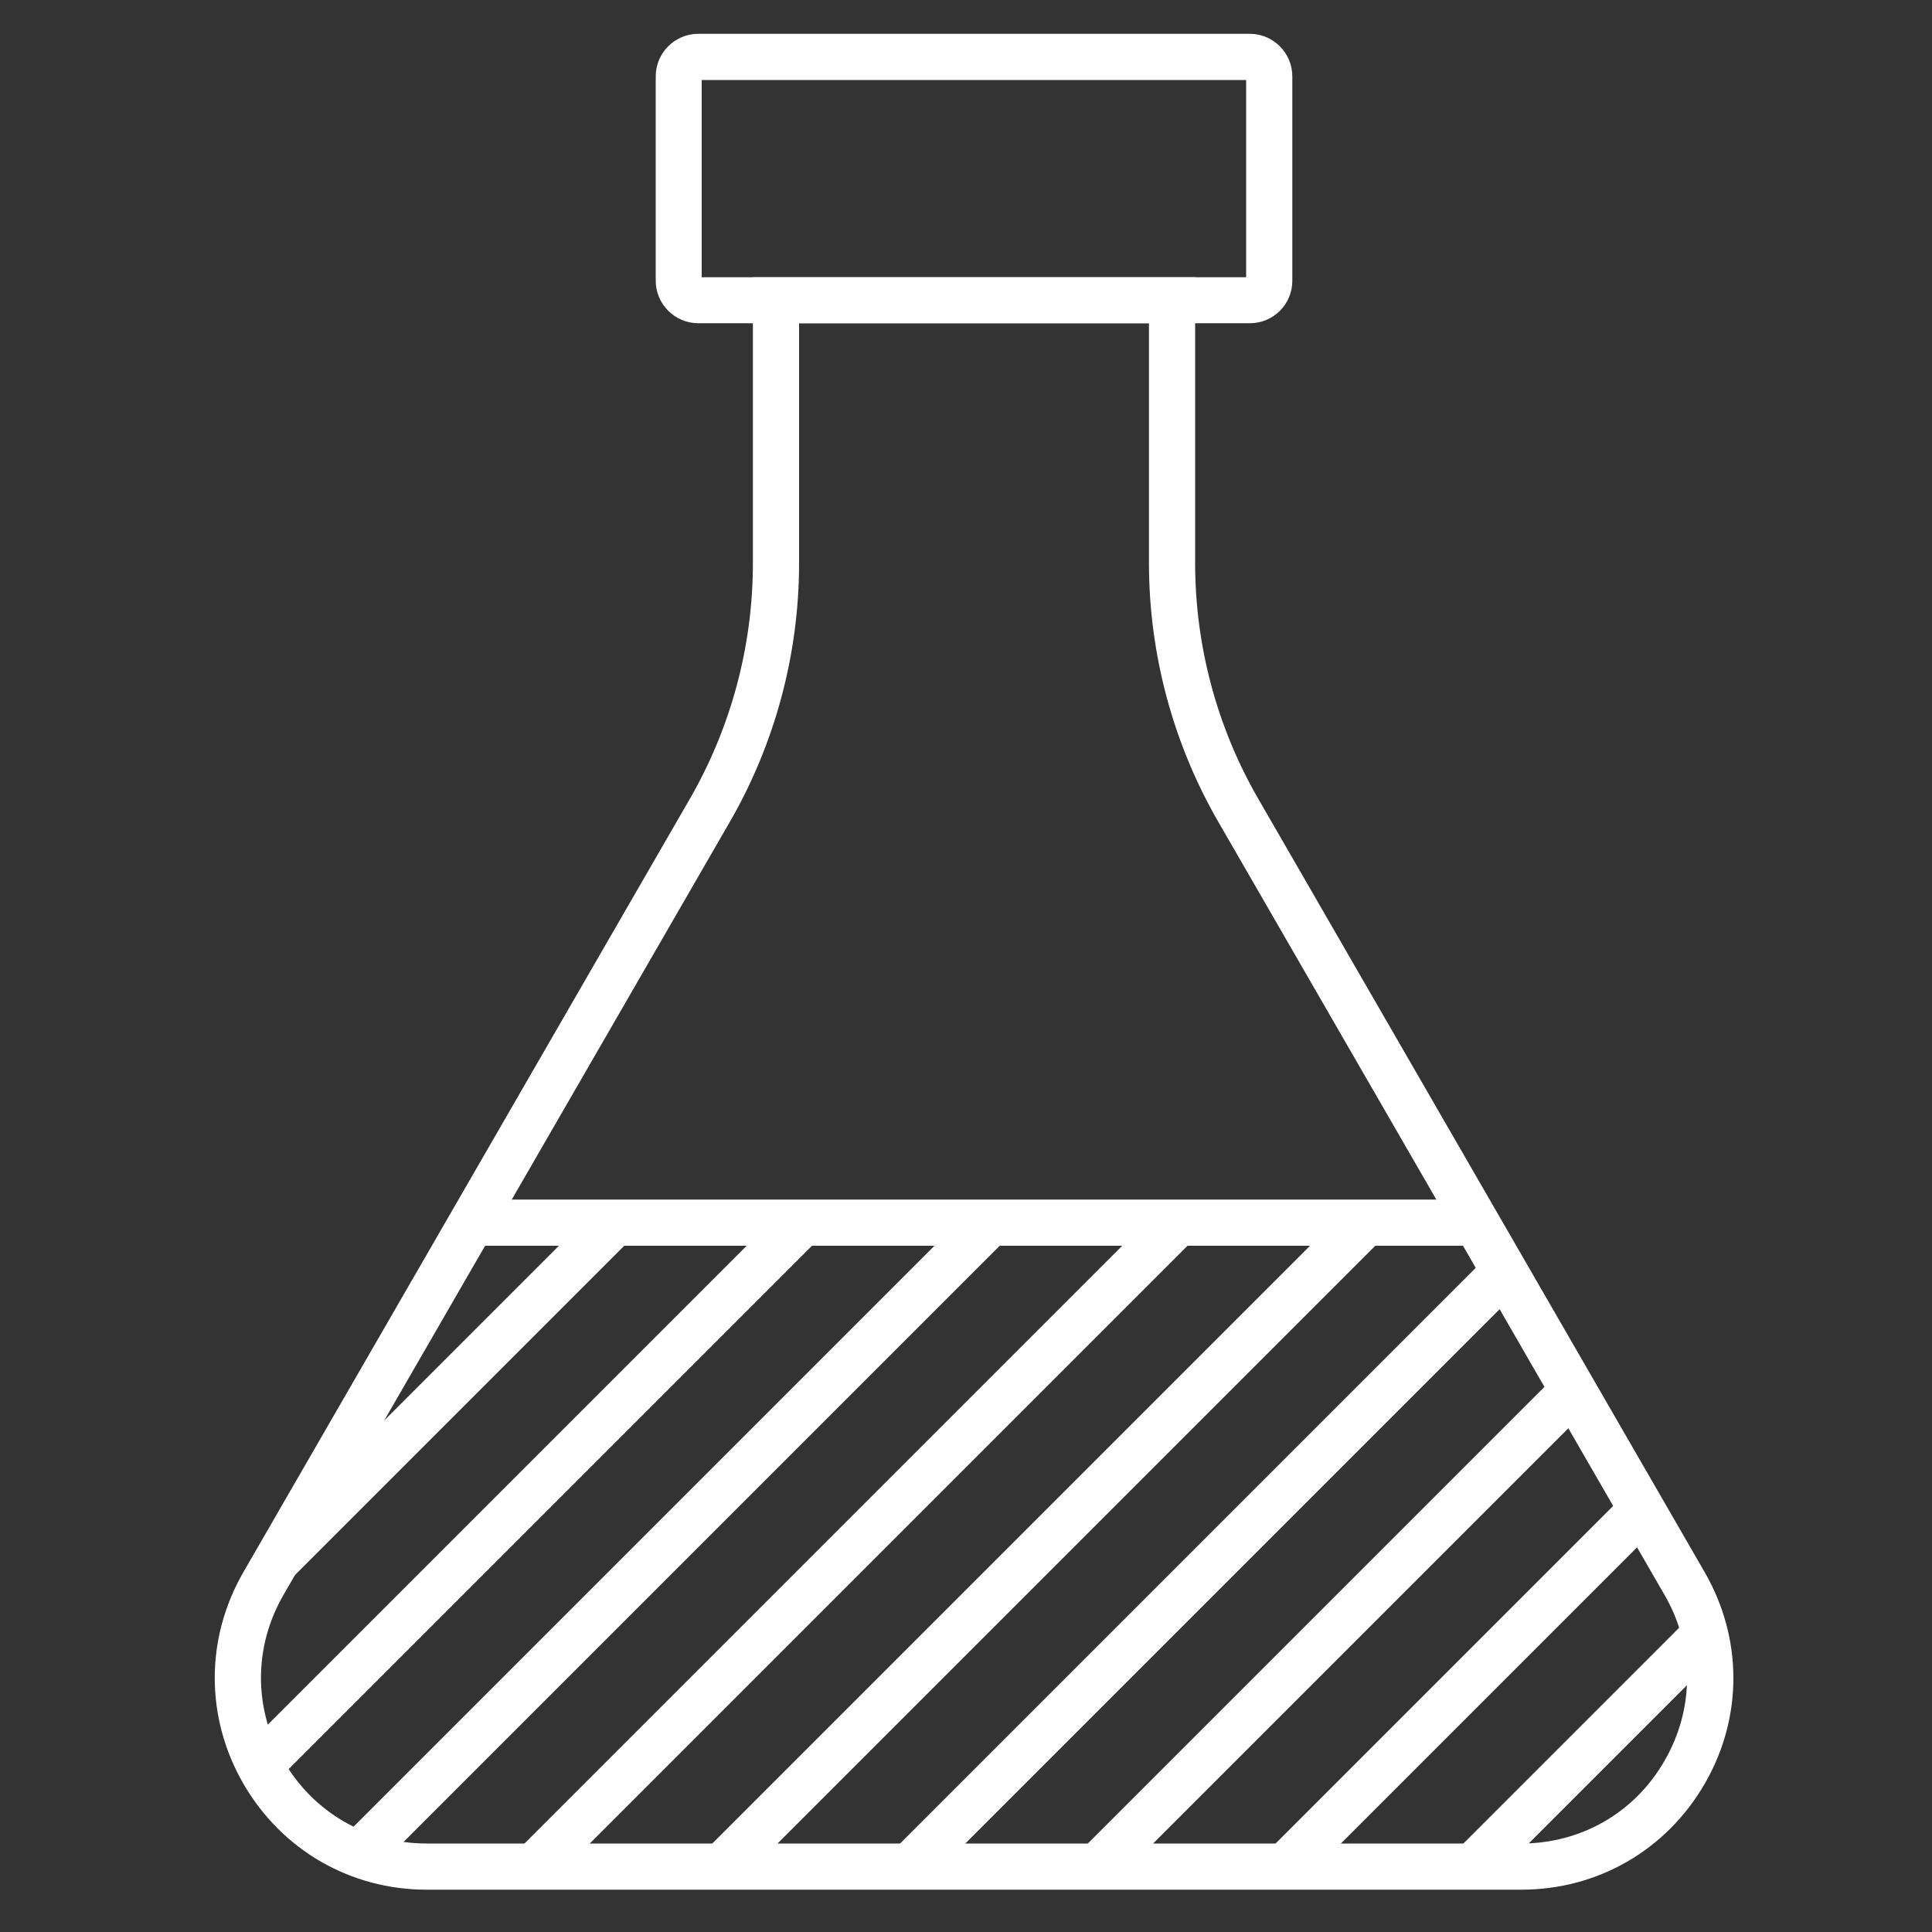
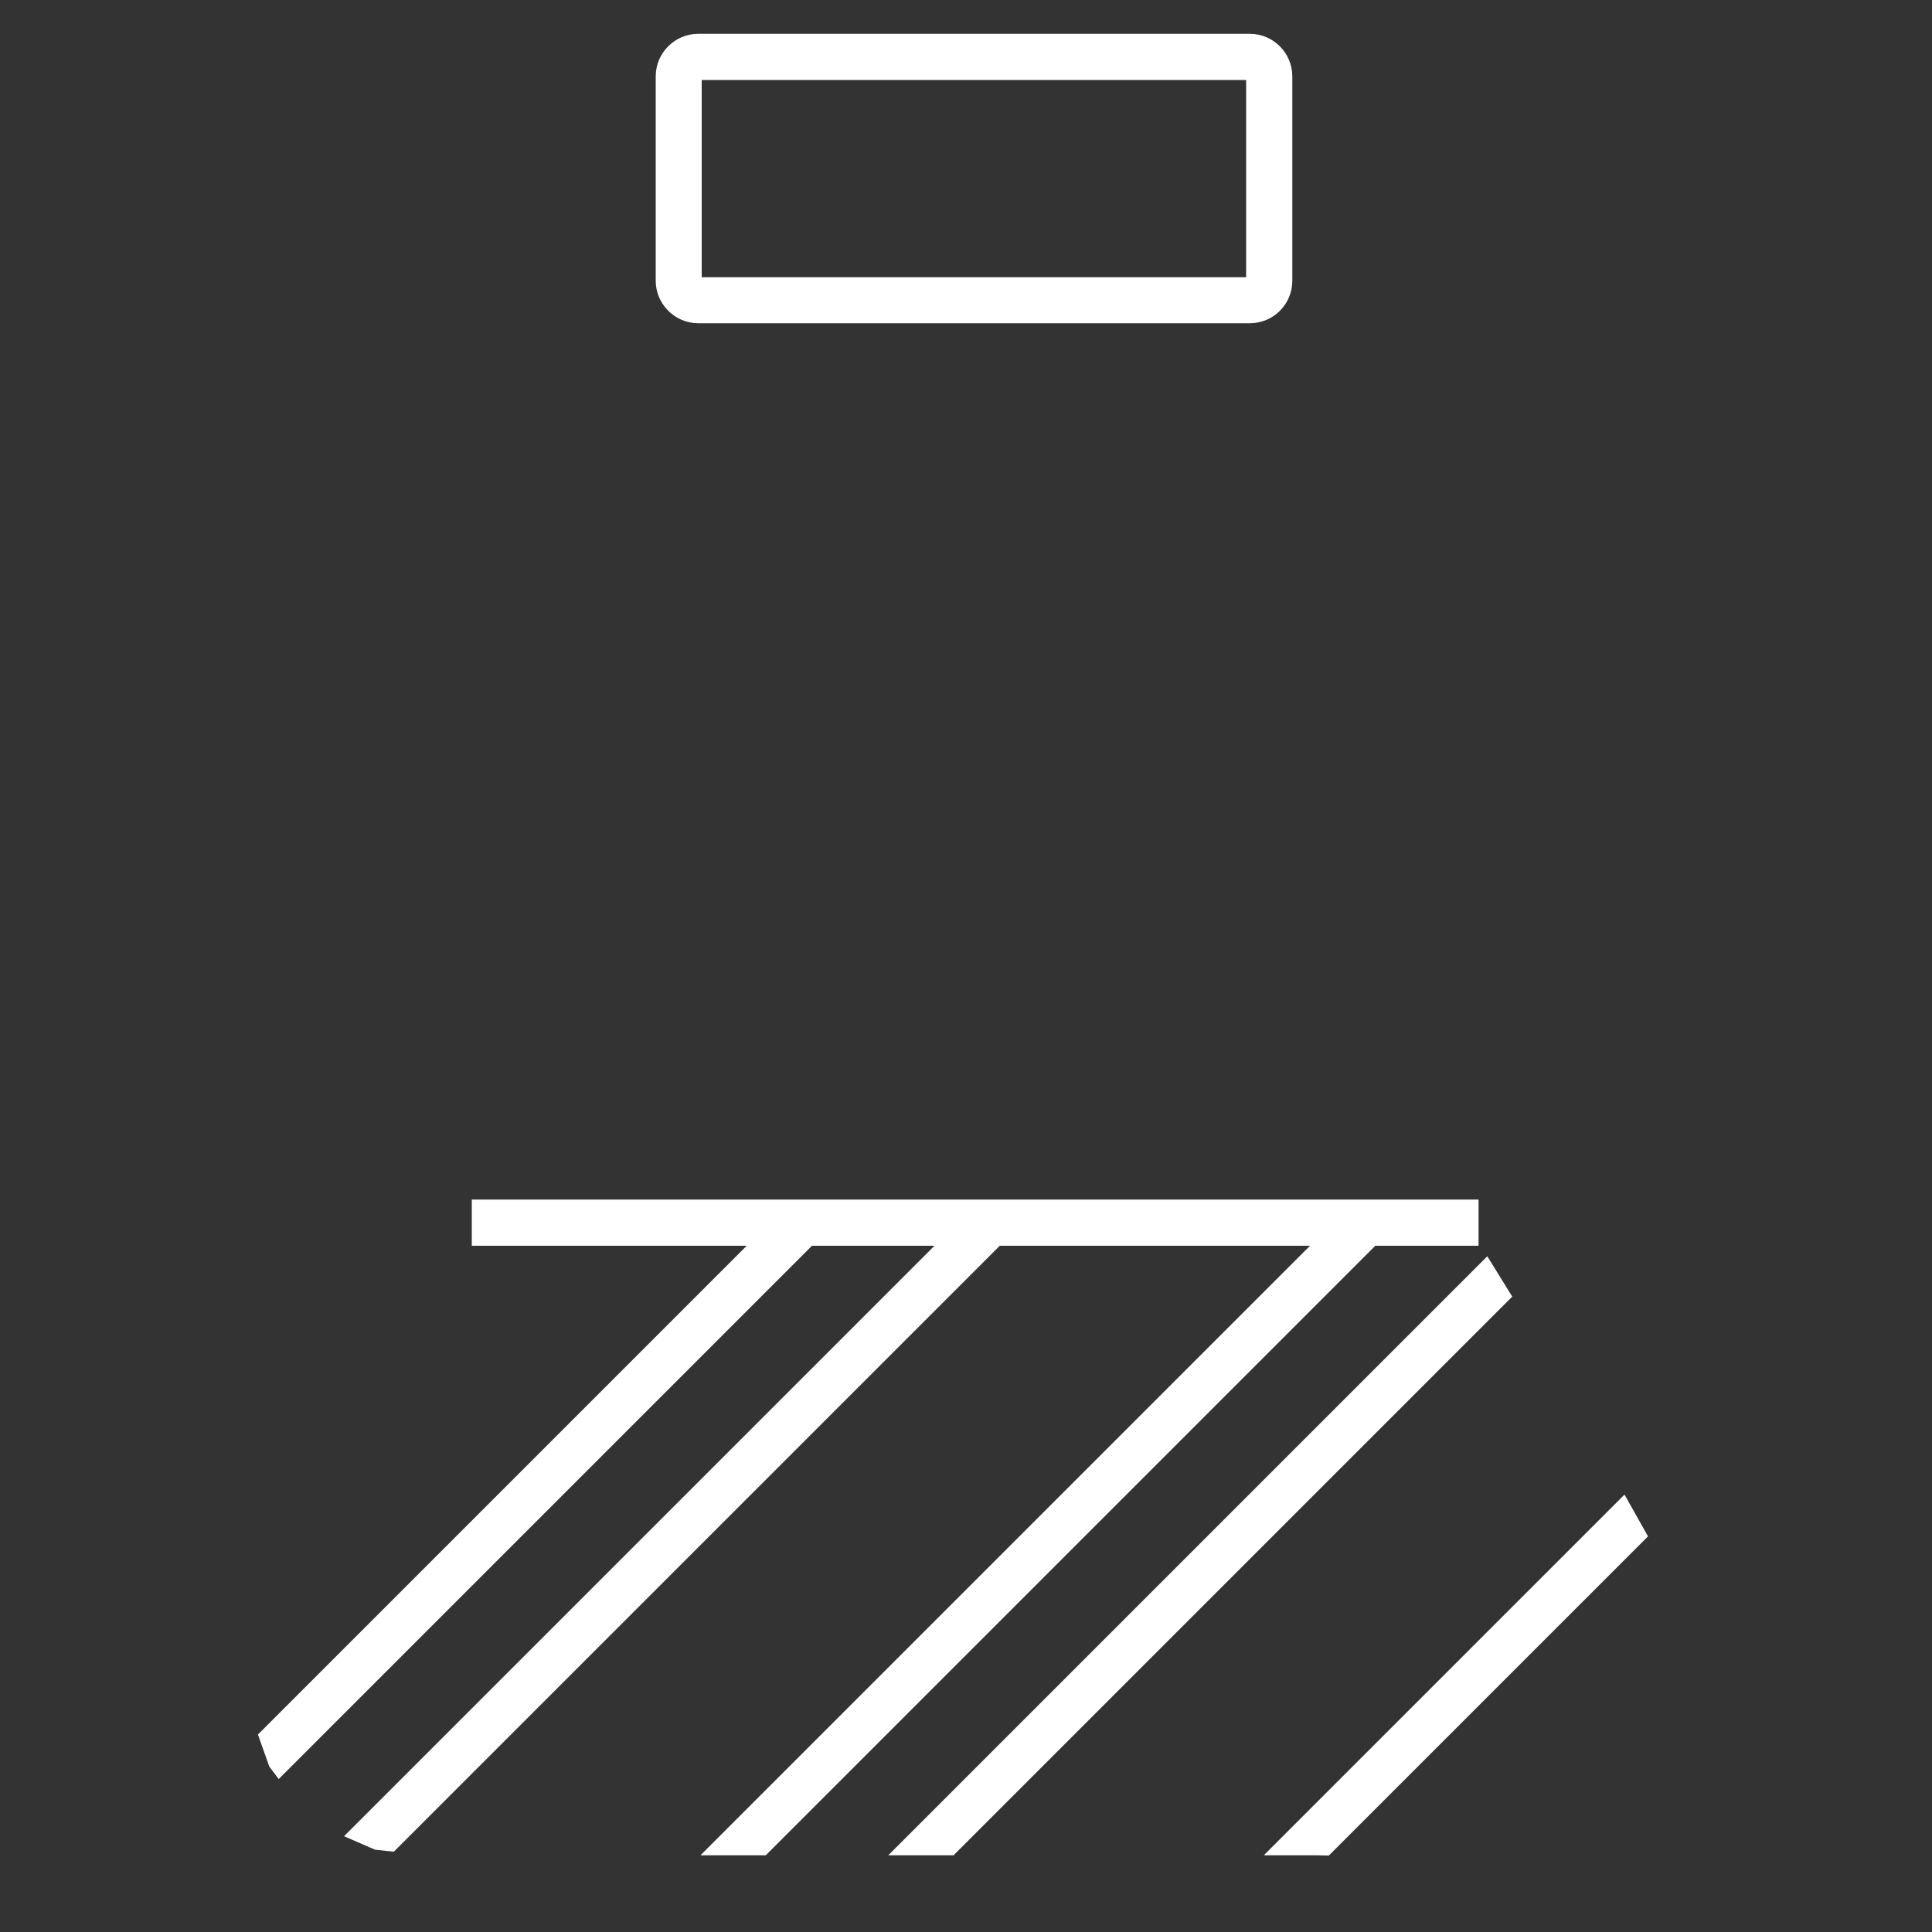
<svg xmlns="http://www.w3.org/2000/svg" xmlns:xlink="http://www.w3.org/1999/xlink" version="1.1" id="Layer_1" x="0px" y="0px" width="100px" height="100px" viewBox="0 0 100 100" style="enable-background:new 0 0 100 100;" xml:space="preserve">
  <rect x="0" y="0" width="100" height="100" fill="#333333" stroke="none" />
  <style type="text/css">
	.st0{fill:#FFFFFF;}
	.st1{clip-path:url(#SVGID_2_);}
</style>
  <g>
-     <path class="st0" d="M78.74,97.81H22.09c-3.96,0-7.5-2.05-9.49-5.48c-1.98-3.43-1.98-7.53,0-10.96l23.1-40.01   c2.14-3.71,3.27-7.93,3.27-12.21V14.35h22.89v14.8c0,4.28,1.13,8.5,3.27,12.2l23.1,40.02c1.98,3.43,1.99,7.52,0.01,10.95   C86.25,95.76,82.7,97.81,78.74,97.81z M41.36,16.73v12.42c0,4.7-1.24,9.33-3.59,13.4l-23.1,40.01c-1.55,2.68-1.55,5.89,0,8.57   c1.55,2.68,4.32,4.29,7.42,4.29h56.65c3.1,0,5.88-1.6,7.42-4.29c1.55-2.68,1.55-5.89,0-8.57l-23.1-40.02   c-2.35-4.07-3.59-8.7-3.59-13.4V16.73H41.36z" />
-   </g>
+     </g>
  <g>
    <path class="st0" d="M64.69,16.73H36.14c-1.21,0-2.2-0.99-2.2-2.2V3.95c0-1.21,0.99-2.2,2.2-2.2h28.55c1.21,0,2.2,0.99,2.2,2.2   v10.58C66.89,15.75,65.91,16.73,64.69,16.73z M36.32,14.35h28.18V4.14H36.32V14.35z" />
  </g>
  <g>
    <rect x="24.42" y="62.09" class="st0" width="52.11" height="2.39" />
  </g>
  <g>
    <defs>
      <polygon id="SVGID_1_" points="24.71,63.58 13.24,83.76 12.66,86.09 12.95,88.65 13.94,91.44 15.39,93.36 17.14,94.75     19.41,95.74 22.14,96.03 68.2,96.03 78.55,96.27 82.68,95.29 84.9,93.85 86.47,92.06 87.61,89.93 88.05,87.18 88.05,84.87     86.17,81.07 78.84,68.03 76.09,63.58 54.7,63.45 26.46,63.36   " />
    </defs>
    <clipPath id="SVGID_2_">
      <use xlink:href="#SVGID_1_" style="overflow:visible;" />
    </clipPath>
    <g class="st1">
      <g>
        <rect x="-21.61" y="58.4" transform="matrix(0.707 -0.707 0.707 0.707 -34.583 35.696)" class="st0" width="94.81" height="2.39" />
      </g>
      <g>
-         <rect x="-16.75" y="63.26" transform="matrix(0.707 -0.707 0.707 0.707 -36.596 40.557)" class="st0" width="94.81" height="2.39" />
-       </g>
+         </g>
      <g>
        <rect x="-11.89" y="68.12" transform="matrix(0.707 -0.707 0.707 0.707 -38.609 45.417)" class="st0" width="94.81" height="2.39" />
      </g>
      <g>
        <rect x="-7.03" y="72.98" transform="matrix(0.707 -0.707 0.707 0.707 -40.622 50.277)" class="st0" width="94.81" height="2.39" />
      </g>
      <g>
-         <rect x="-2.17" y="77.84" transform="matrix(0.707 -0.707 0.707 0.707 -42.636 55.137)" class="st0" width="94.81" height="2.39" />
-       </g>
+         </g>
      <g>
        <rect x="2.69" y="82.7" transform="matrix(0.707 -0.707 0.707 0.707 -44.649 59.998)" class="st0" width="94.81" height="2.39" />
      </g>
      <g>
        <rect x="7.55" y="87.56" transform="matrix(0.707 -0.707 0.707 0.707 -46.662 64.858)" class="st0" width="94.81" height="2.39" />
      </g>
      <g>
-         <rect x="12.41" y="92.42" transform="matrix(0.707 -0.707 0.707 0.707 -48.675 69.718)" class="st0" width="94.81" height="2.39" />
-       </g>
+         </g>
      <g>
        <rect x="17.27" y="97.28" transform="matrix(0.707 -0.707 0.707 0.707 -50.688 74.578)" class="st0" width="94.81" height="2.39" />
      </g>
      <g>
-         <rect x="22.13" y="102.14" transform="matrix(0.707 -0.707 0.707 0.707 -52.701 79.438)" class="st0" width="94.81" height="2.39" />
-       </g>
+         </g>
      <g>
        <rect x="26.99" y="107" transform="matrix(0.707 -0.707 0.707 0.707 -54.715 84.299)" class="st0" width="94.81" height="2.39" />
      </g>
    </g>
  </g>
</svg>